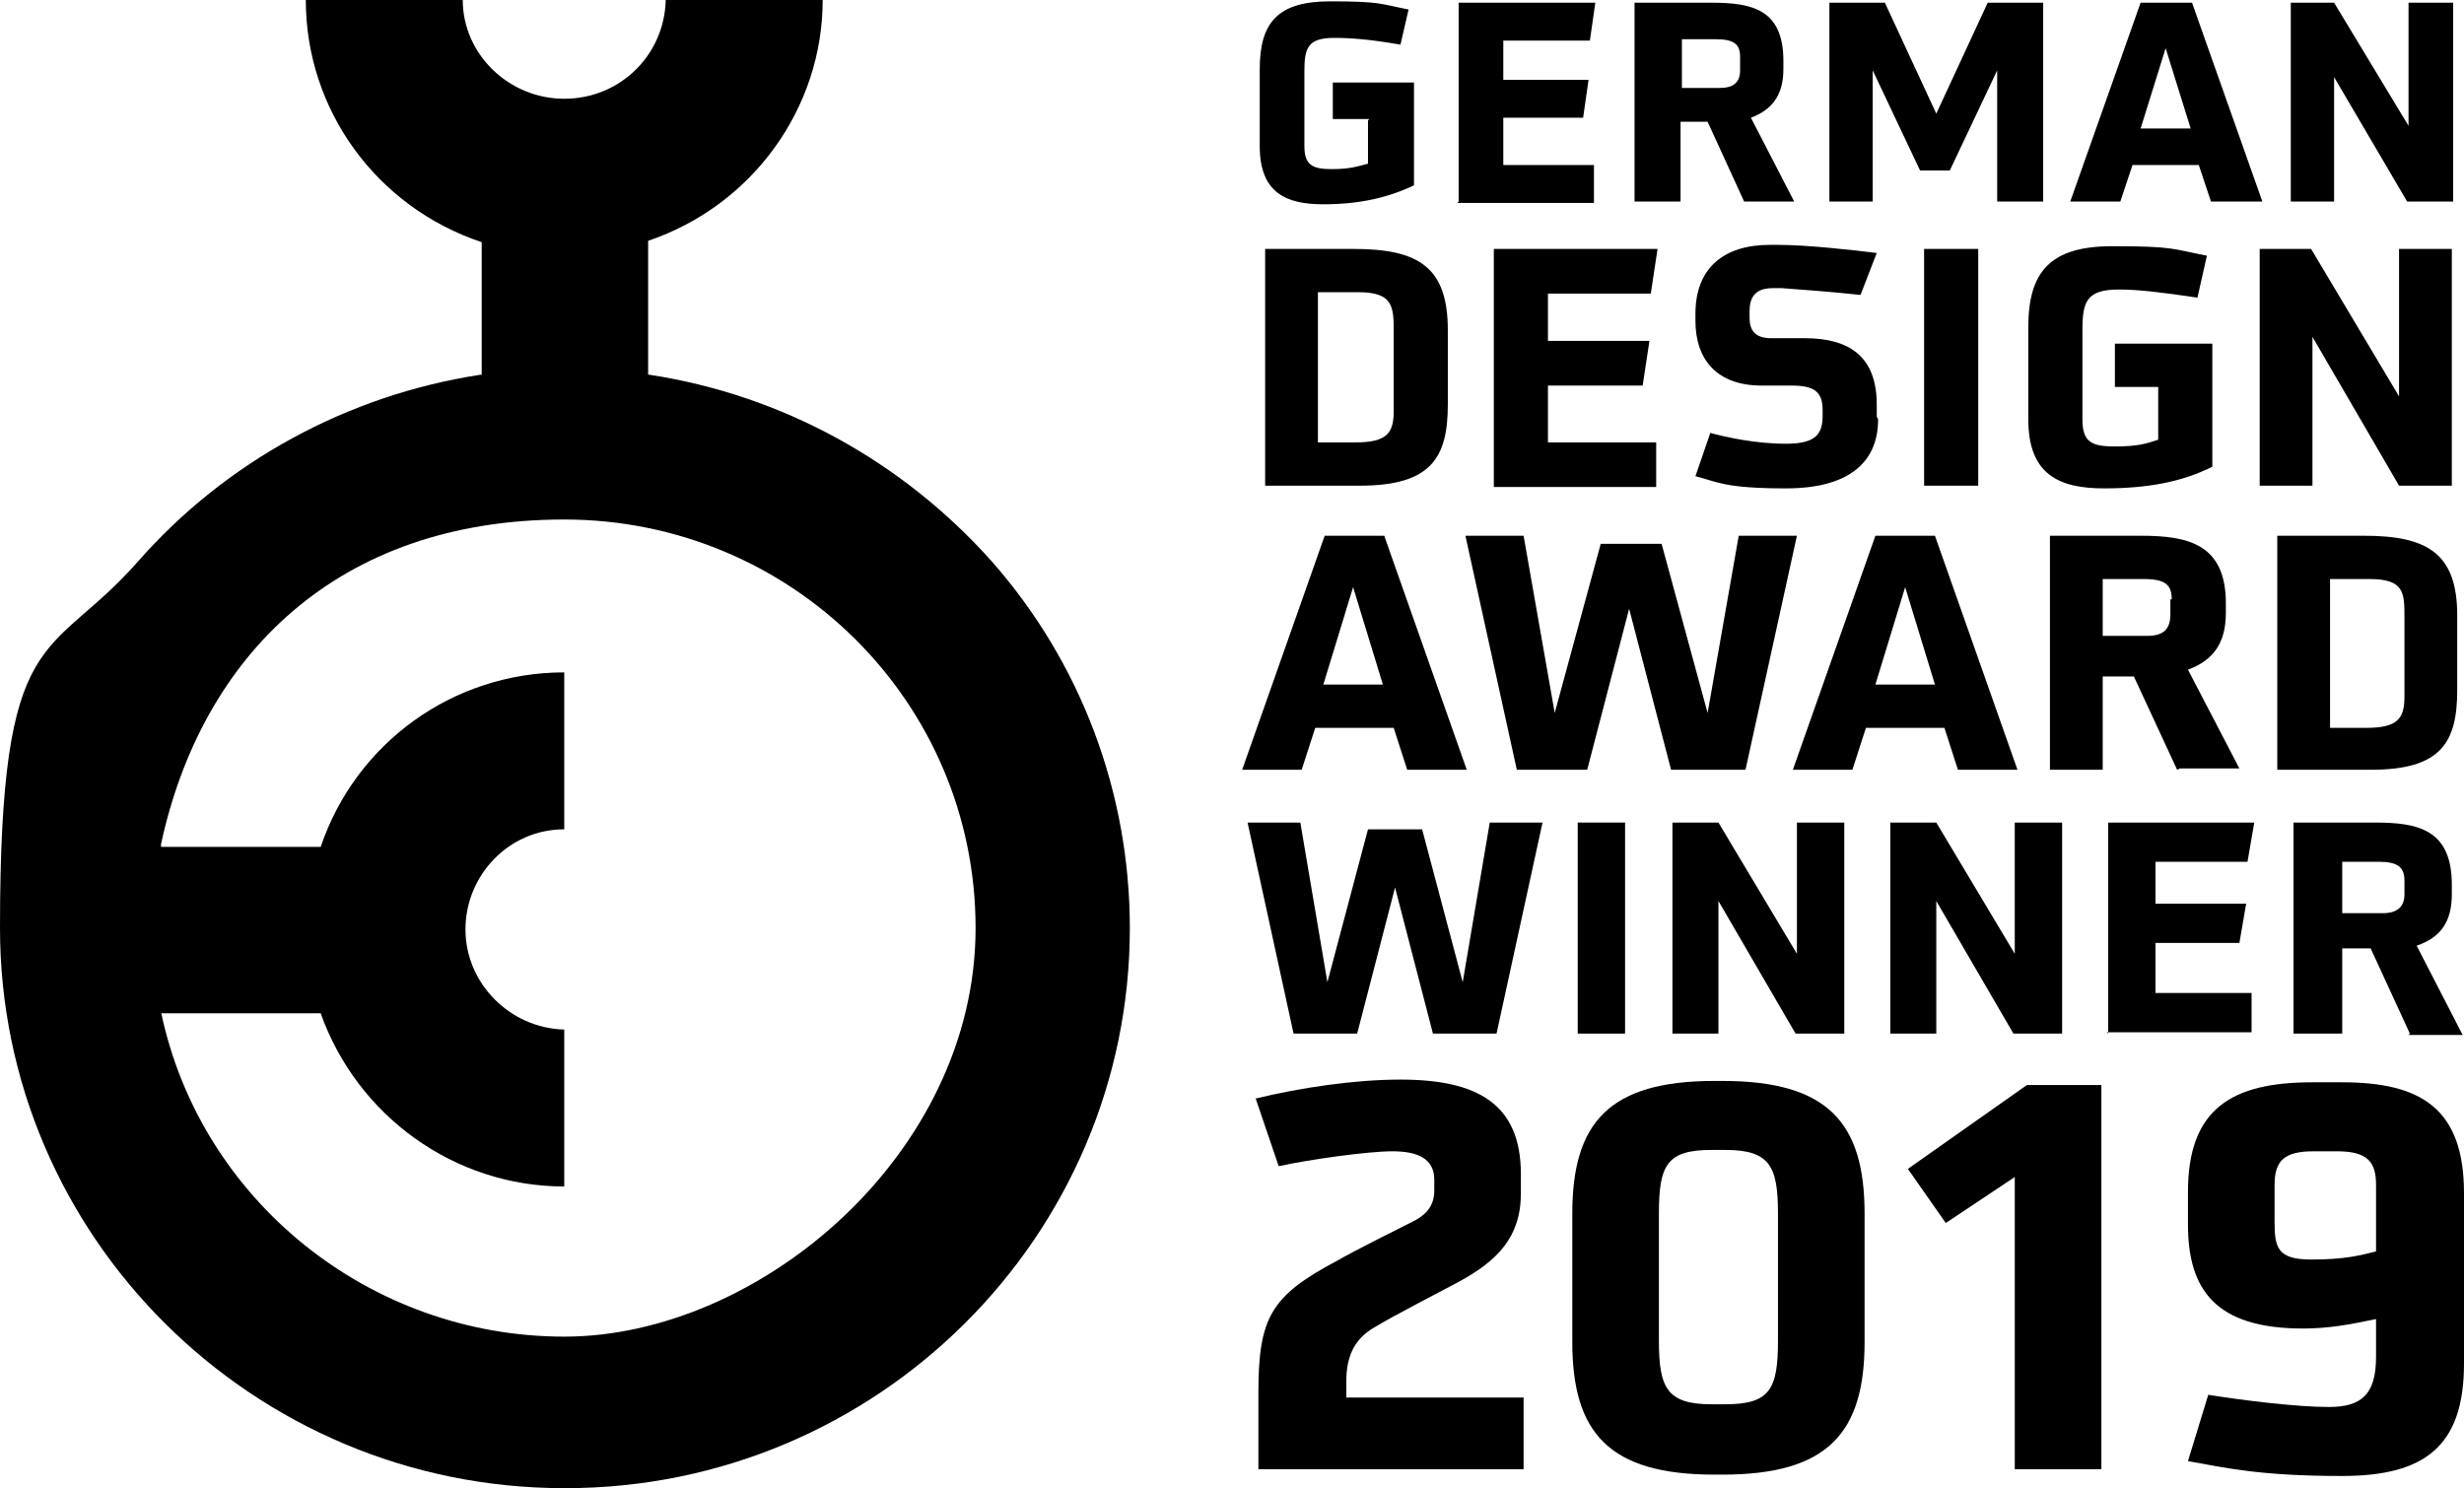
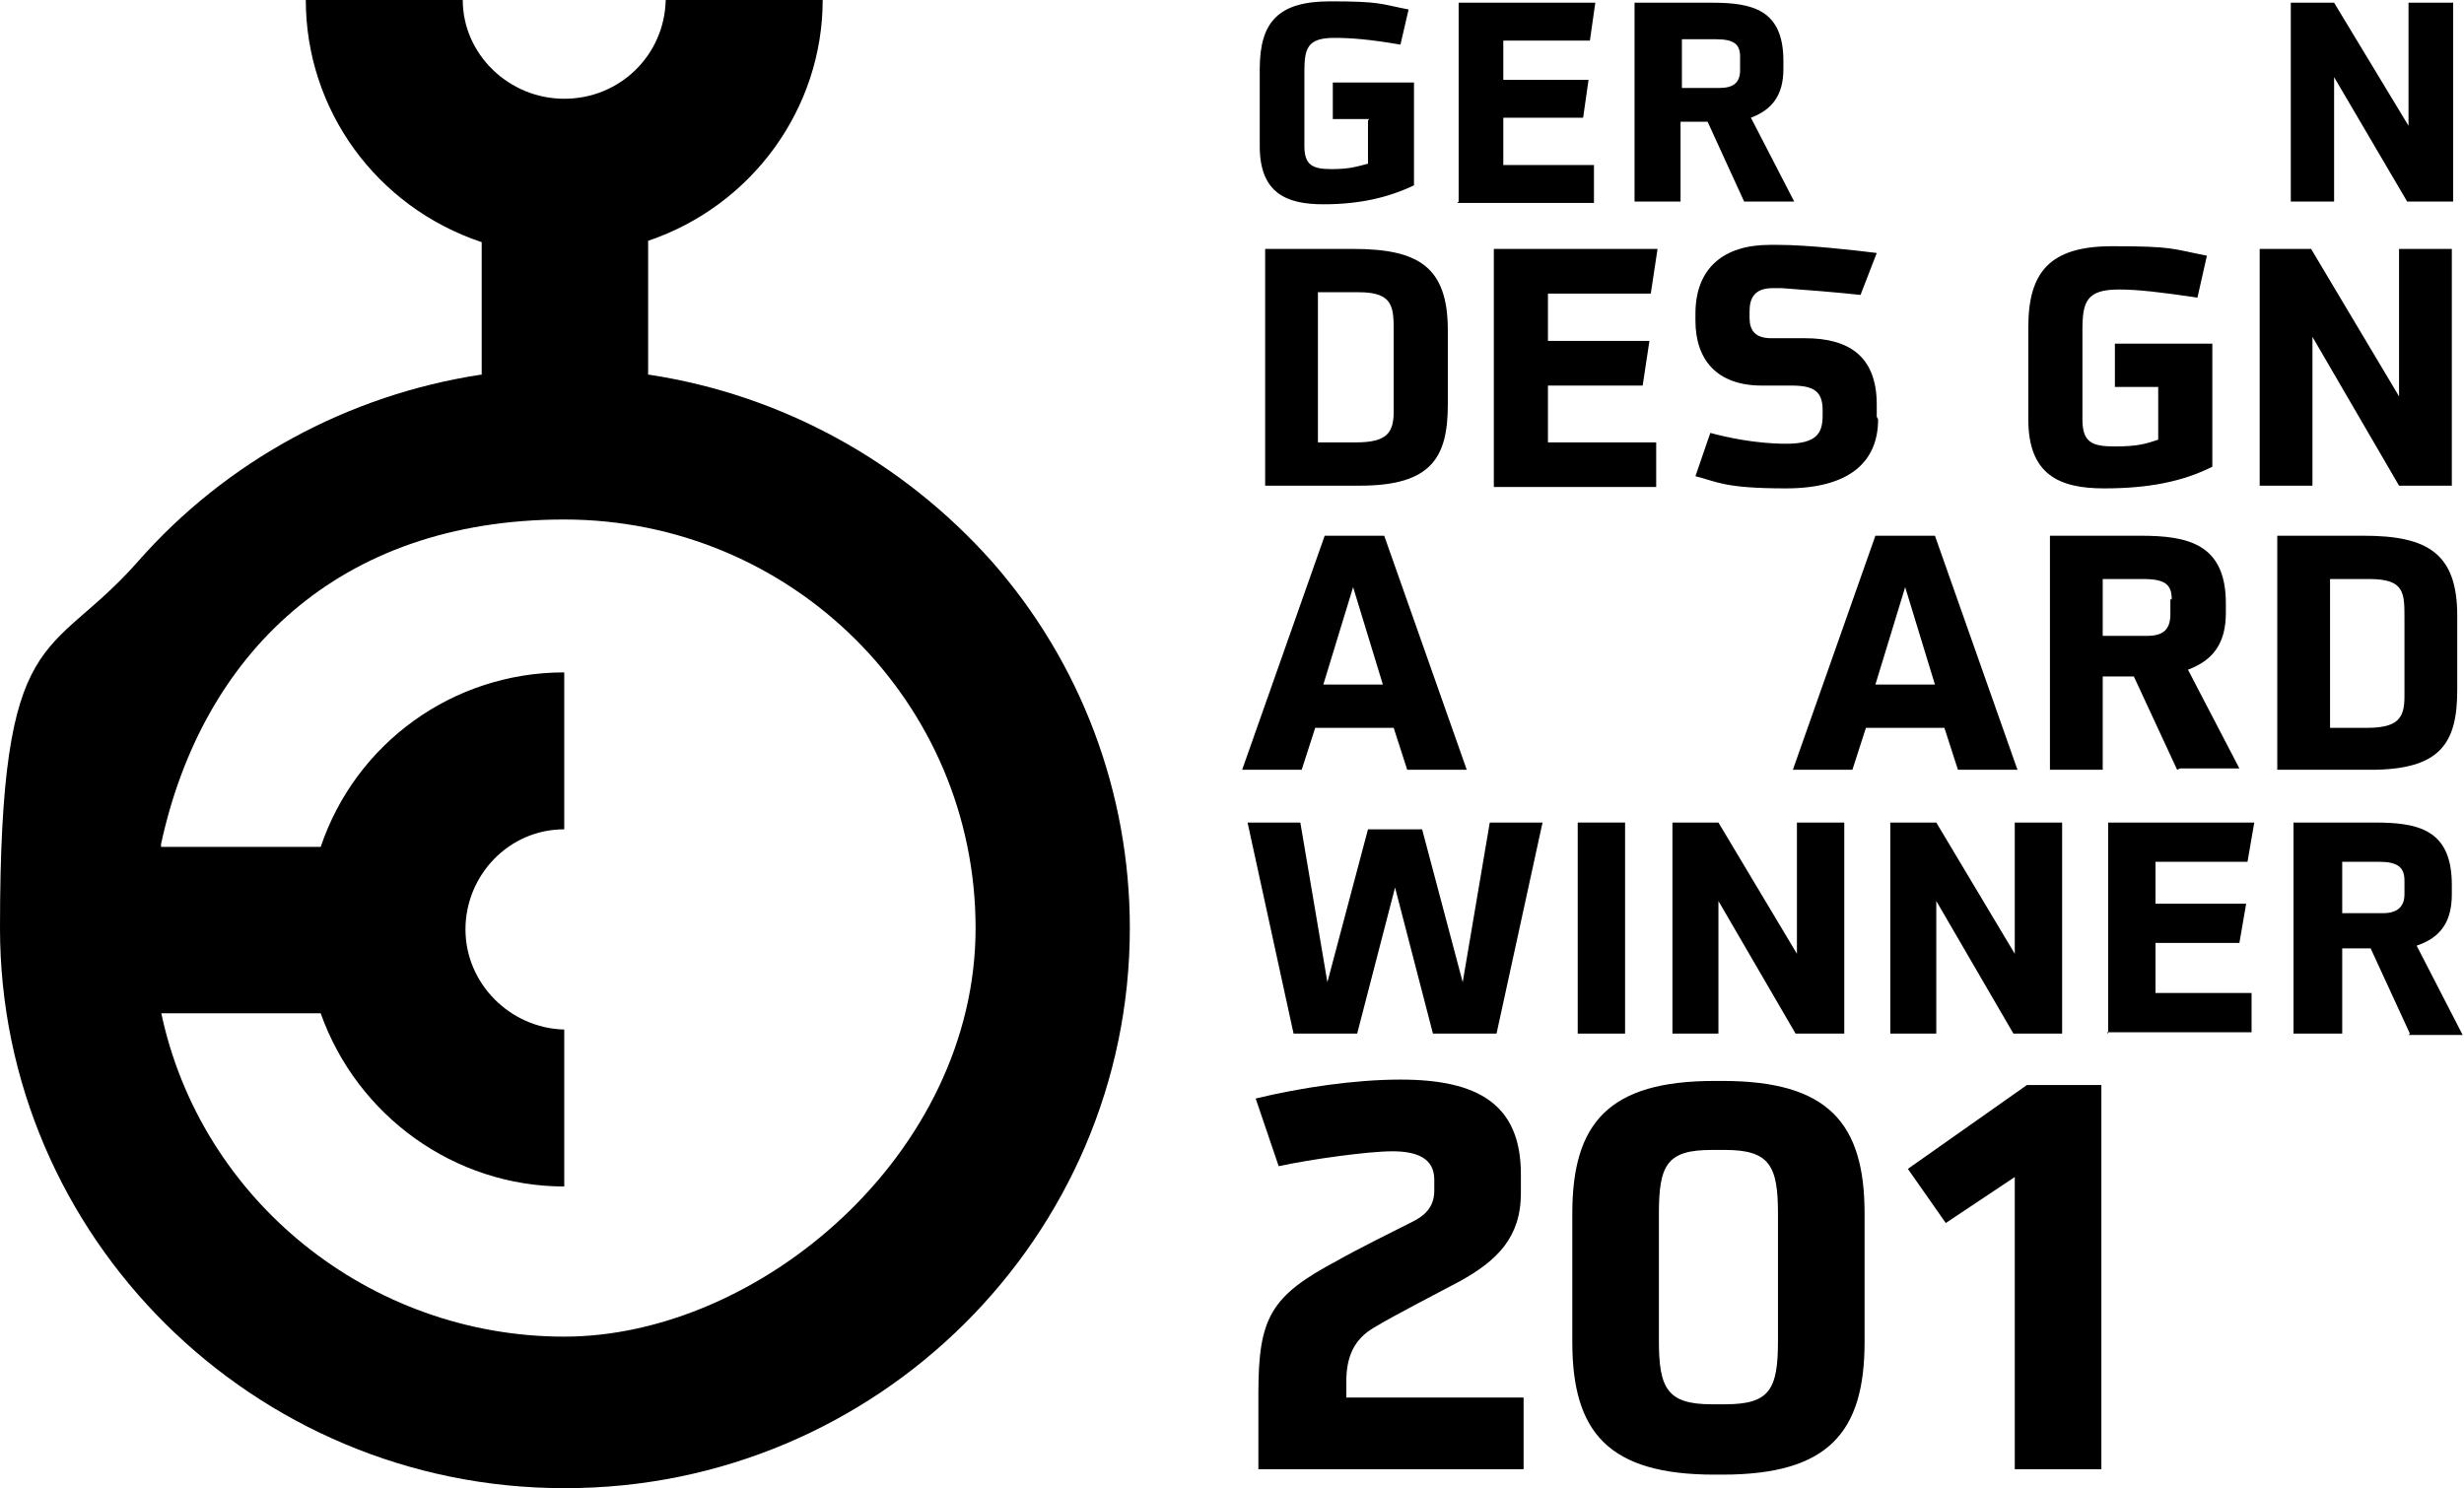
<svg xmlns="http://www.w3.org/2000/svg" viewBox="0 0 182.1 110" version="1.1">
  <g>
    <g id="Layer_1">
      <g>
        <g>
          <path d="M101.2,8.8h-2.7v-2.7h6v7.6c-1.9.9-4,1.4-6.7,1.4s-4.7-.8-4.7-4.3v-5.7c0-3.5,1.4-5,5.2-5s3.7.2,5.8.6l-.6,2.6c-2.3-.4-3.7-.5-4.9-.5-2,0-2.2.8-2.2,2.5v5.5c0,1.4.6,1.7,2,1.7s1.9-.2,2.7-.4v-3.2h0Z" />
          <path d="M107.8,14.9V.2h10.1l-.4,2.8h-6.4v2.9h6.3l-.4,2.8h-5.9v3.5h6.7v2.8h-10.1Z" />
          <path d="M128.9,14.9l-2.7-5.9h-2v5.9h-3.4V.2h5.7c3,0,5.3.5,5.3,4.3v.6c0,1.9-.8,3-2.4,3.6l3.2,6.2h-3.8ZM128.6,4.2c0-.9-.4-1.3-1.8-1.3h-2.5v3.6h2.8c1,0,1.5-.4,1.5-1.3v-.9h0Z" />
-           <path d="M147.6,14.9V5.2l-3.5,7.4h-2.2l-3.5-7.4v9.7h-3.2V.2h4.1l3.8,8.2,3.8-8.2h4.1v14.7h-3.3Z" />
-           <path d="M163.4,14.9l-.9-2.7h-4.9l-.9,2.7h-3.7L158.2.2h3.8l5.2,14.7h-3.7ZM160.1,3.4l-1.9,6.1h3.7l-1.9-6.1Z" />
          <path d="M177.9,14.9l-5.4-9.2v9.2h-3.2V.2h3.2l5.5,9.1V.2h3.3v14.7h-3.4Z" />
        </g>
        <g>
          <path d="M93.5,35.9v-17.5h6.5c4.8,0,7,1.3,7,6v5.5c0,3.9-1.2,6-6.5,6h-7ZM103,24.6c0-1.9,0-3-2.6-3h-3v11.1h2.8c2.3,0,2.8-.7,2.8-2.3v-5.8h0Z" />
          <path d="M110.4,35.9v-17.5h12.1l-.5,3.3h-7.6v3.5h7.5l-.5,3.3h-7v4.2h8v3.3h-12Z" />
          <path d="M138.8,31c0,3.2-2.2,5.1-6.8,5.1s-5.1-.5-6.7-.9l1.1-3.2c1.1.3,3.3.8,5.6.8s2.7-.8,2.7-2.1v-.4c0-1.4-.7-1.8-2.3-1.8h-2.2c-3.3,0-4.9-1.9-4.9-4.8v-.5c0-3.4,2.1-5.1,5.5-5.1h.6c2.2,0,5.7.4,7.3.6l-1.2,3.1c-1.8-.2-4.4-.4-5.8-.5h-.7c-1.3,0-1.7.7-1.7,1.7v.5c0,.9.4,1.5,1.6,1.5h2.5c3.2,0,5.3,1.3,5.3,4.9v.9h0Z" />
-           <path d="M142.2,35.9v-17.5h4v17.5h-4Z" />
          <path d="M159.5,28.6h-3.2v-3.2h7.2v9.1c-2.2,1.1-4.7,1.6-8,1.6s-5.6-1-5.6-5.1v-6.8c0-4.1,1.6-6,6.2-6s4.4.2,7,.7l-.7,3.1c-2.7-.4-4.4-.6-5.8-.6-2.4,0-2.7.9-2.7,3v6.6c0,1.7.7,2,2.4,2s2.3-.2,3.2-.5v-3.9h0Z" />
          <path d="M177.3,35.9l-6.4-11v11h-3.9v-17.5h3.8l6.5,10.9v-10.9h3.9v17.5h-4Z" />
        </g>
        <g>
          <path d="M104,56.9l-1-3.1h-5.8l-1,3.1h-4.4l6.1-17.3h4.4l6.1,17.3h-4.3ZM100,43.4l-2.2,7.2h4.4l-2.2-7.2Z" />
-           <path d="M123.5,56.9l-3.1-11.9-3.1,11.9h-5.2l-3.8-17.3h4.3l2.3,13.1,3.4-12.5h4.5l3.4,12.5,2.3-13.1h4.3l-3.8,17.3h-5.2Z" />
          <path d="M144.7,56.9l-1-3.1h-5.8l-1,3.1h-4.4l6.1-17.3h4.4l6.1,17.3h-4.4ZM140.8,43.4l-2.2,7.2h4.4l-2.2-7.2Z" />
          <path d="M160.9,56.9l-3.2-6.9h-2.3v6.9h-3.9v-17.3h6.7c3.5,0,6.3.6,6.3,5v.7c0,2.2-.9,3.5-2.8,4.2l3.8,7.3h-4.4ZM160.5,44.3c0-1.1-.5-1.5-2.1-1.5h-3v4.2h3.3c1.2,0,1.7-.5,1.7-1.6v-1.1Z" />
          <path d="M168.3,56.9v-17.3h6.4c4.7,0,6.9,1.3,6.9,5.9v5.5c0,3.9-1.2,5.9-6.4,5.9h-6.9ZM177.7,45.7c0-1.9,0-2.9-2.6-2.9h-2.9v11h2.7c2.3,0,2.8-.7,2.8-2.3v-5.7Z" />
        </g>
        <g>
          <path d="M105.9,76.4l-2.8-10.8-2.8,10.8h-4.7l-3.4-15.6h3.9l2,11.8,3-11.3h4l3,11.3,2-11.8h3.9l-3.4,15.6h-4.7Z" />
          <path d="M116.6,76.4v-15.6h3.5v15.6h-3.5Z" />
          <path d="M132.7,76.4l-5.7-9.8v9.8h-3.4v-15.6h3.4l5.8,9.7v-9.7h3.5v15.6h-3.6Z" />
          <path d="M148.8,76.4l-5.7-9.8v9.8h-3.4v-15.6h3.4l5.8,9.7v-9.7h3.5v15.6h-3.6Z" />
          <path d="M155.8,76.4v-15.6h10.8l-.5,2.9h-6.8v3.1h6.7l-.5,2.9h-6.2v3.7h7.1v2.9h-10.7Z" />
          <path d="M178.1,76.4l-2.9-6.3h-2.1v6.3h-3.6v-15.6h6c3.2,0,5.7.5,5.7,4.6v.7c0,2-.8,3.2-2.6,3.8l3.4,6.6h-4ZM177.7,65.1c0-1-.5-1.4-1.9-1.4h-2.7v3.8h3c1.1,0,1.6-.5,1.6-1.4v-1Z" />
        </g>
        <path d="M41.7,110C18.7,110,0,91.4,0,68.6s3.6-19.6,10.2-27.1c6.5-7.4,15.5-12.3,25.3-13.8h.1v-9.8h0C27.8,15.3,22.6,8.1,22.6,0h11.6c0,4,3.4,7.3,7.5,7.3s7.4-3.2,7.5-7.3h11.6c0,8-5.2,15.2-12.9,17.8h0v9.9h.1c9.8,1.5,18.7,6.4,25.3,13.8,6.6,7.5,10.2,17.1,10.2,27.1,0,22.8-18.7,41.4-41.7,41.4ZM11.9,74.8c2.9,13.9,15.4,24,29.8,24s30.4-13.5,30.4-30.2-13.6-30.2-30.4-30.2-26.8,10.1-29.8,24v.2s11.8,0,11.8,0h0c2.6-7.7,9.8-12.9,18-12.9v11.6c-4.1,0-7.3,3.4-7.3,7.4s3.3,7.3,7.3,7.4v11.6c-8.1,0-15.3-5.2-18-12.8h0c0,0-11.8,0-11.8,0h0Z" />
        <g>
          <path d="M93,108.6v-5.6c0-5.6.9-7.2,5.8-9.8,1.2-.7,4.4-2.3,5.6-2.9.8-.4,1.6-1,1.6-2.3v-.8c0-1.6-1.3-2.1-3.1-2.1s-6.1.6-8.4,1.1l-1.7-5c3.3-.8,7.3-1.4,10.7-1.4,5.7,0,8.9,1.8,8.9,7v1.4c0,3.3-1.8,5-4.5,6.5-1.3.7-5,2.6-6.3,3.4-1.6.9-2.1,2.3-2.1,4v1.2h13.1v5.3h-19.5Z" />
          <path d="M126.7,109c-7.8,0-10.5-3.1-10.5-9.8v-9.5c0-6.7,2.7-9.8,10.5-9.8h.6c7.8,0,10.5,3.1,10.5,9.8v9.5c0,6.7-2.7,9.8-10.5,9.8h-.6ZM131.4,89.7c0-3.5-.6-4.7-3.9-4.7h-1c-3.3,0-3.9,1.1-3.9,4.7v9.4c0,3.5.6,4.7,3.9,4.7h1c3.3,0,3.9-1.1,3.9-4.7v-9.4Z" />
          <path d="M148.9,108.6v-21.6l-5.1,3.4-2.8-4,8.8-6.2h5.5v28.4h-6.4Z" />
-           <path d="M175.6,97.5c-1.9.4-3.5.7-5.4.7-6.5,0-8.5-2.9-8.5-7.7v-2.4c0-6.2,3.3-8.1,9.2-8.1h2.2c5.9,0,9,2,9,8.2v12.6c0,6.1-2.9,8.3-9,8.3s-8.6-.6-11.4-1.1l1.5-4.9c2.5.4,6.5.9,8.9.9s3.5-.9,3.5-3.7v-2.7ZM175.6,87.6c0-1.7-.6-2.5-2.9-2.5h-1.7c-2.2,0-2.9.7-2.9,2.5v2.7c0,1.9.2,2.8,2.7,2.8s3.6-.3,4.8-.6v-5h0Z" />
        </g>
      </g>
    </g>
  </g>
</svg>